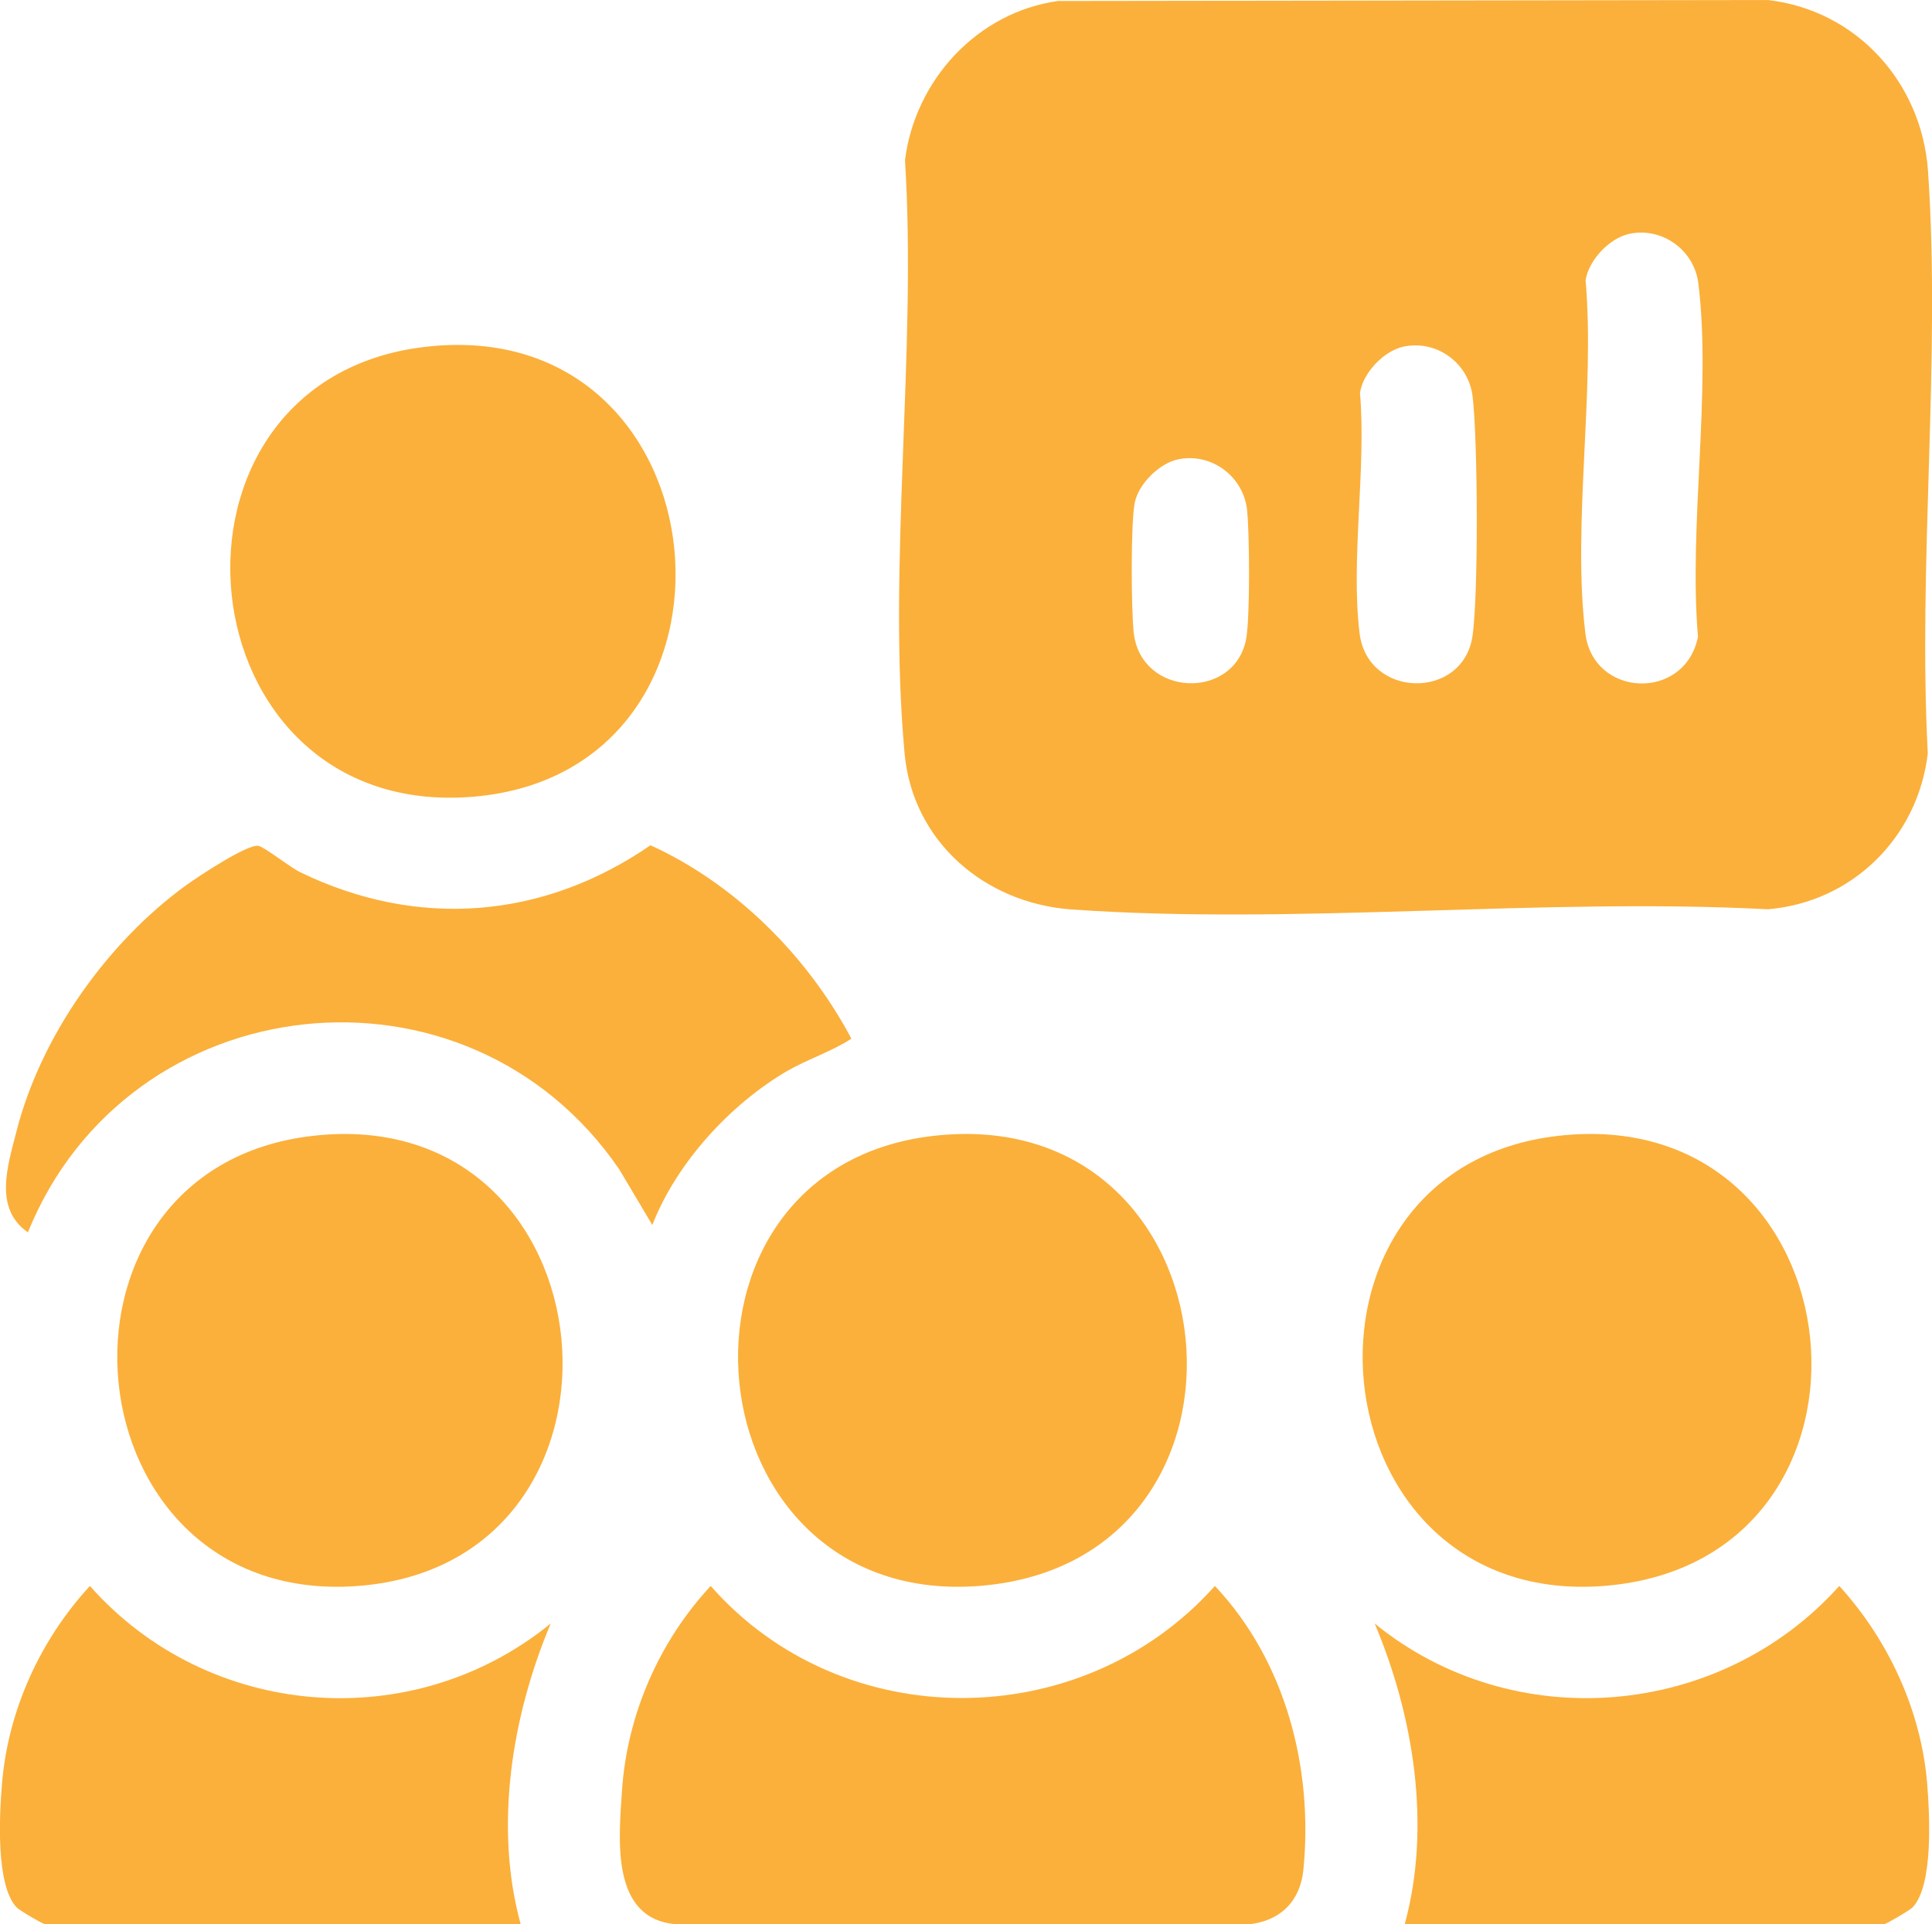
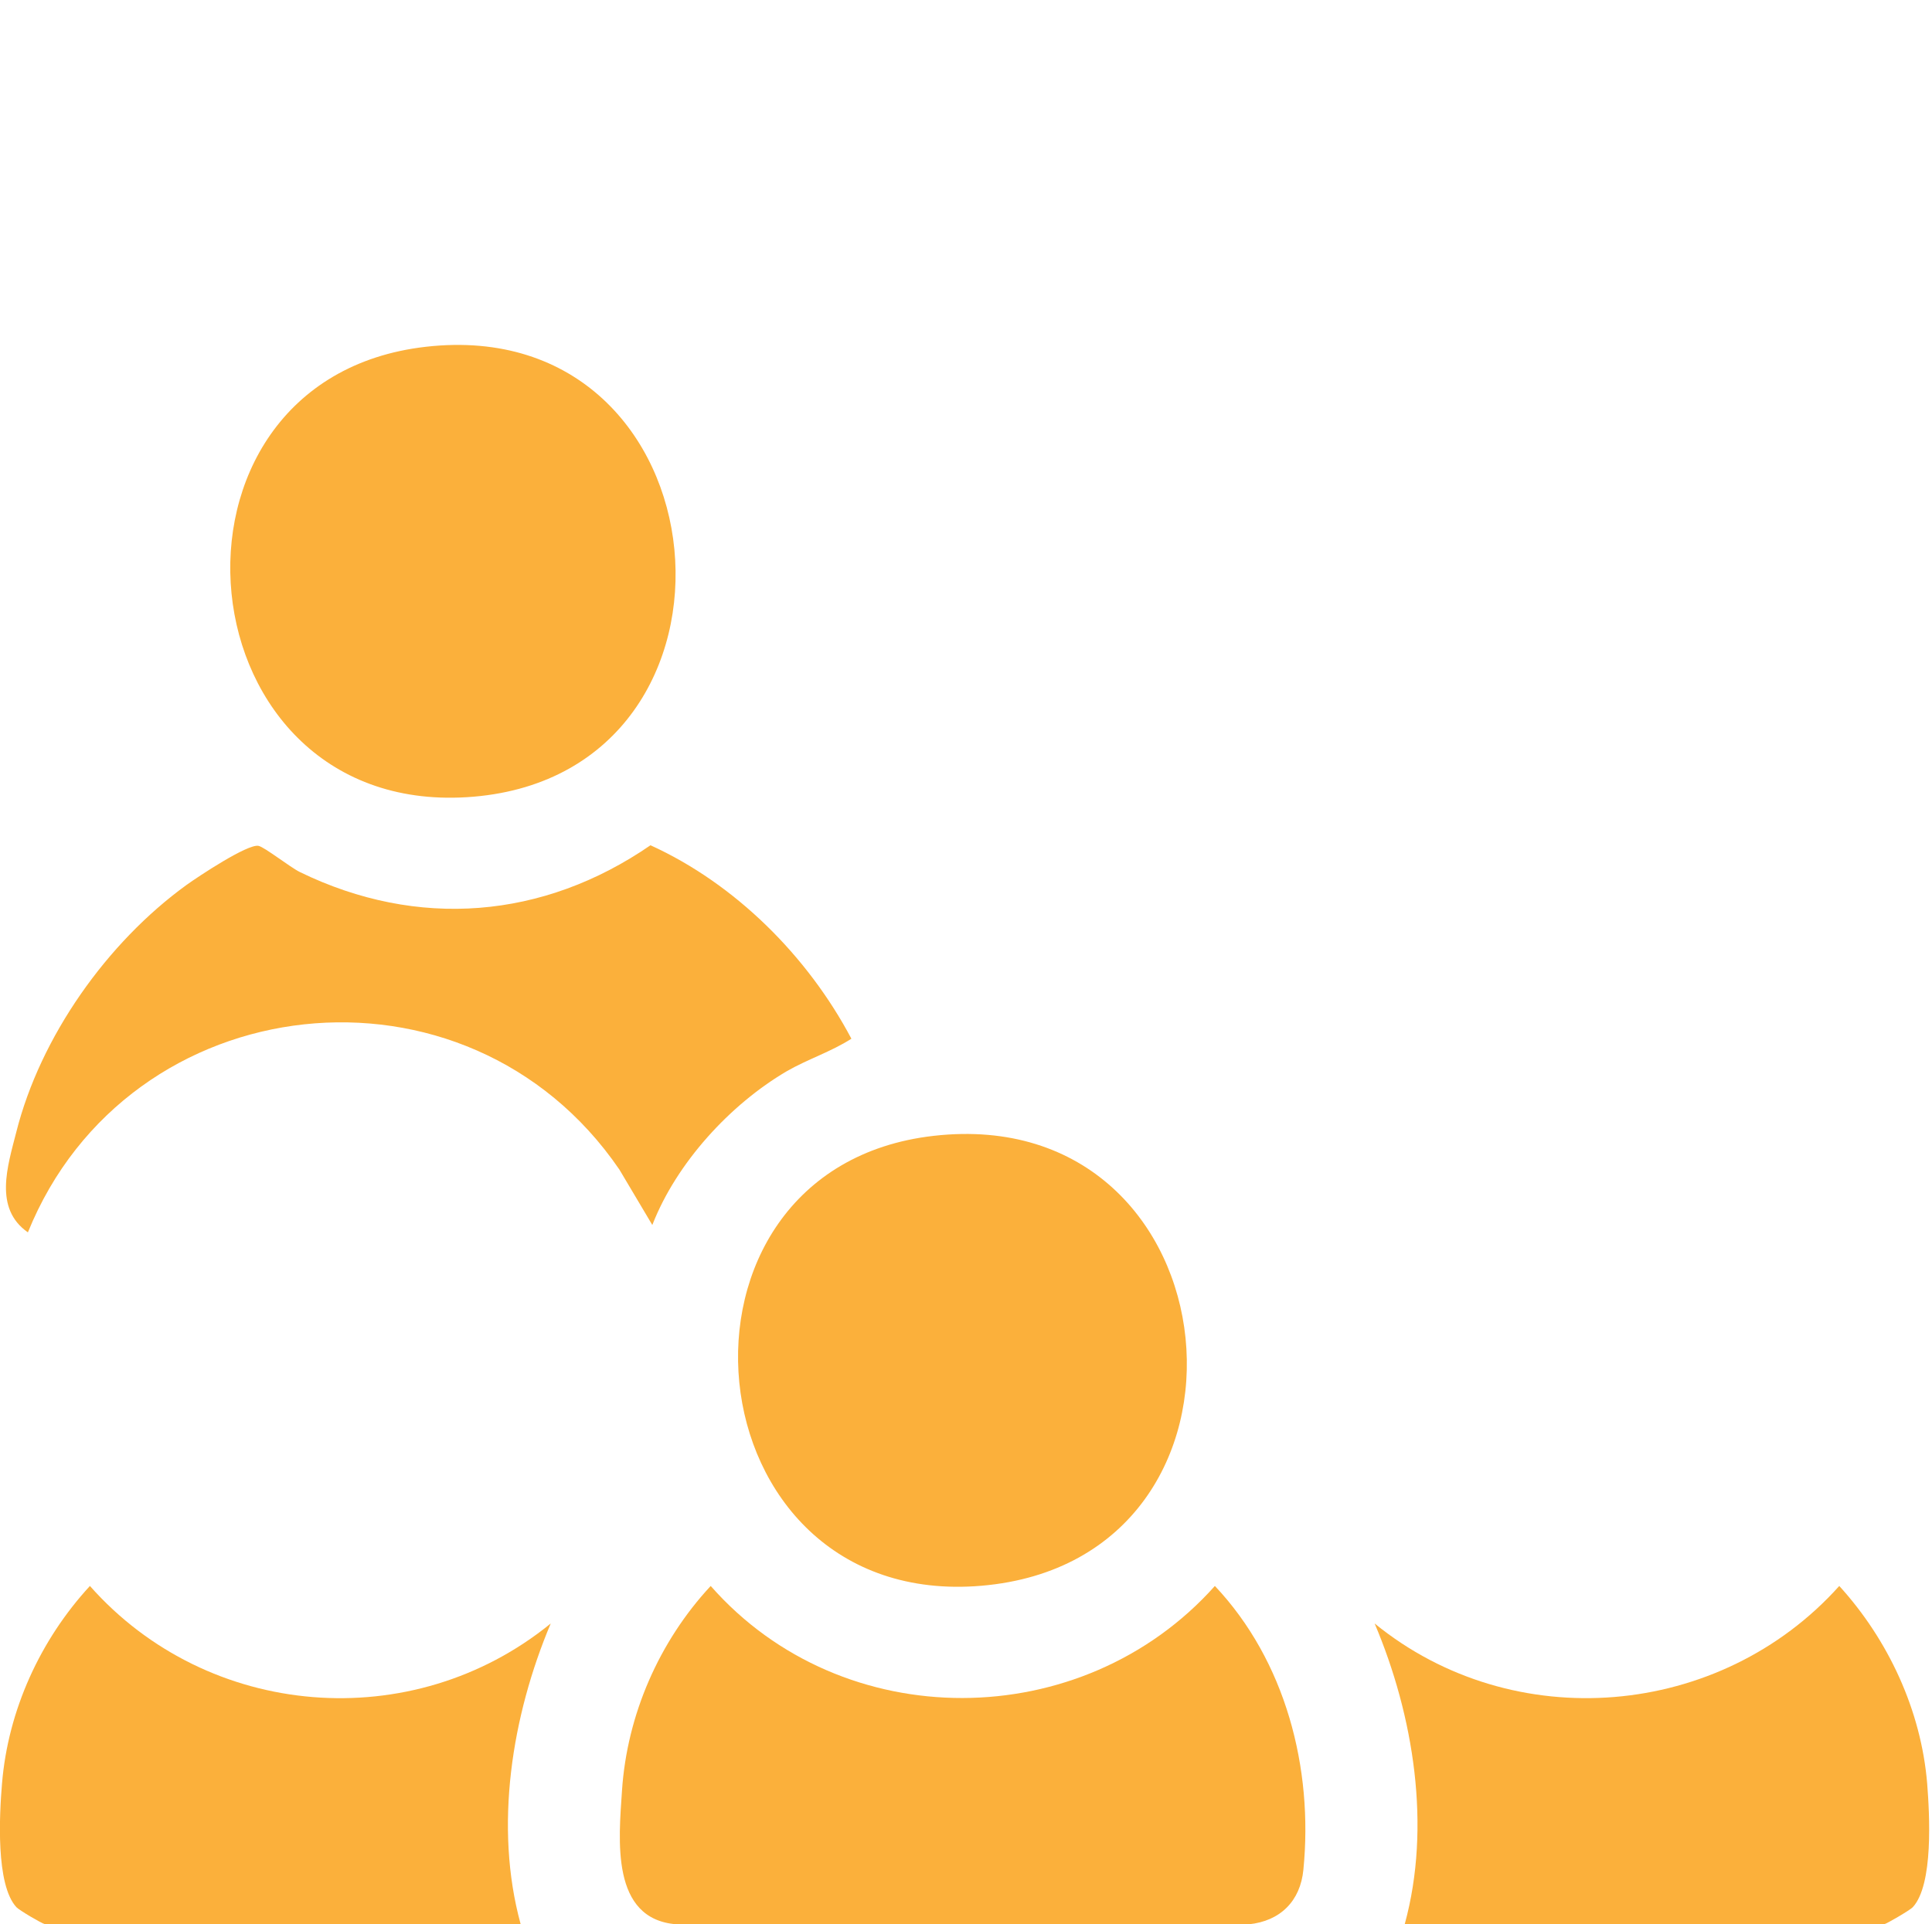
<svg xmlns="http://www.w3.org/2000/svg" id="Calque_2" data-name="Calque 2" viewBox="0 0 96.26 95.89">
  <defs>
    <style> .cls-1 { fill: #fbb03b; } </style>
  </defs>
  <g id="Calque_1-2" data-name="Calque 1">
    <g id="ks0q7B">
      <g>
-         <path class="cls-1" d="M96.06,8.51c-.31-4.39-3.55-8-7.98-8.51l-35.37.05c-4.04.57-7.12,3.96-7.62,7.93.6,9.51-.88,20.19-.02,29.56.4,4.41,4.02,7.48,8.33,7.78,11.22.79,23.36-.6,34.68-.01,4.21-.35,7.48-3.58,7.97-7.77-.5-9.48.66-19.63.01-29.03ZM62.08,31.88c-.61,3.02-5.2,2.86-5.59-.32-.13-1.12-.16-5.5.05-6.52.19-.93,1.23-1.96,2.16-2.15,1.64-.34,3.22.82,3.43,2.48.13,1.12.16,5.49-.05,6.51ZM73.36,31.73c-.5,3.16-5.22,3.08-5.62-.17-.45-3.66.34-8.22.02-11.98.15-1.01,1.19-2.1,2.18-2.31,1.65-.34,3.23.82,3.43,2.48.26,2.11.3,9.95-.01,11.98ZM84.6,31.73c-.64,3.22-5.22,3.04-5.61-.17-.66-5.37.49-12.08.01-17.6.16-1,1.19-2.1,2.19-2.31,1.64-.34,3.23.82,3.43,2.48.66,5.38-.49,12.08-.02,17.6Z" />
        <path class="cls-1" d="M35.41,79.03c6.57,7.48,18.51,7.41,25.12,0,3.52,3.73,4.91,9.07,4.41,14.14-.15,1.56-1.15,2.56-2.72,2.72h-28.51c-3.3-.25-2.88-4.23-2.72-6.66.25-3.78,1.85-7.43,4.41-10.19Z" />
        <path class="cls-1" d="M46.52,56.6c15.23-1.73,17.44,21.13,2.38,22.42-14.67,1.25-16.71-20.79-2.38-22.42Z" />
-         <path class="cls-1" d="M77.64,56.6c15.23-1.73,17.44,21.13,2.38,22.42-14.67,1.25-16.71-20.79-2.38-22.42Z" />
-         <path class="cls-1" d="M21.22,17.28c15.1-1.72,17.12,21.16,2.38,22.42-14.67,1.25-16.71-20.79-2.38-22.42Z" />
-         <path class="cls-1" d="M15.59,56.6c15.1-1.72,17.12,21.16,2.38,22.42-14.67,1.25-16.71-20.79-2.38-22.42Z" />
+         <path class="cls-1" d="M21.22,17.28c15.1-1.72,17.12,21.16,2.38,22.42-14.67,1.25-16.71-20.79-2.38-22.42" />
        <path class="cls-1" d="M32.5,61.04l-1.64-2.76c-7.59-11.11-24.47-9.23-29.47,3.13-1.71-1.19-1.01-3.3-.58-4.99,1.2-4.76,4.52-9.45,8.48-12.32.57-.41,3.05-2.06,3.59-1.95.3.06,1.58,1.07,2.07,1.31,5.86,2.85,12.12,2.34,17.46-1.34,4.24,1.93,7.84,5.54,10.01,9.64-1.01.65-2.18,1.02-3.22,1.62-2.83,1.66-5.49,4.57-6.69,7.64Z" />
        <path class="cls-1" d="M69.99,95.88c1.33-4.86.45-10.38-1.5-14.98,6.92,5.64,17.22,4.75,23.15-1.87,2.44,2.68,4.08,6.2,4.38,9.85.12,1.54.32,5.04-.72,6.16-.14.15-1.33.84-1.41.84h-23.9Z" />
        <path class="cls-1" d="M2.23,95.88c-.15-.03-1.27-.69-1.41-.84-1.04-1.12-.85-4.62-.72-6.16.3-3.66,1.91-7.17,4.38-9.85,5.88,6.65,16.06,7.49,22.96,1.87-1.94,4.6-2.83,10.12-1.5,14.98H2.23Z" />
      </g>
    </g>
  </g>
</svg>